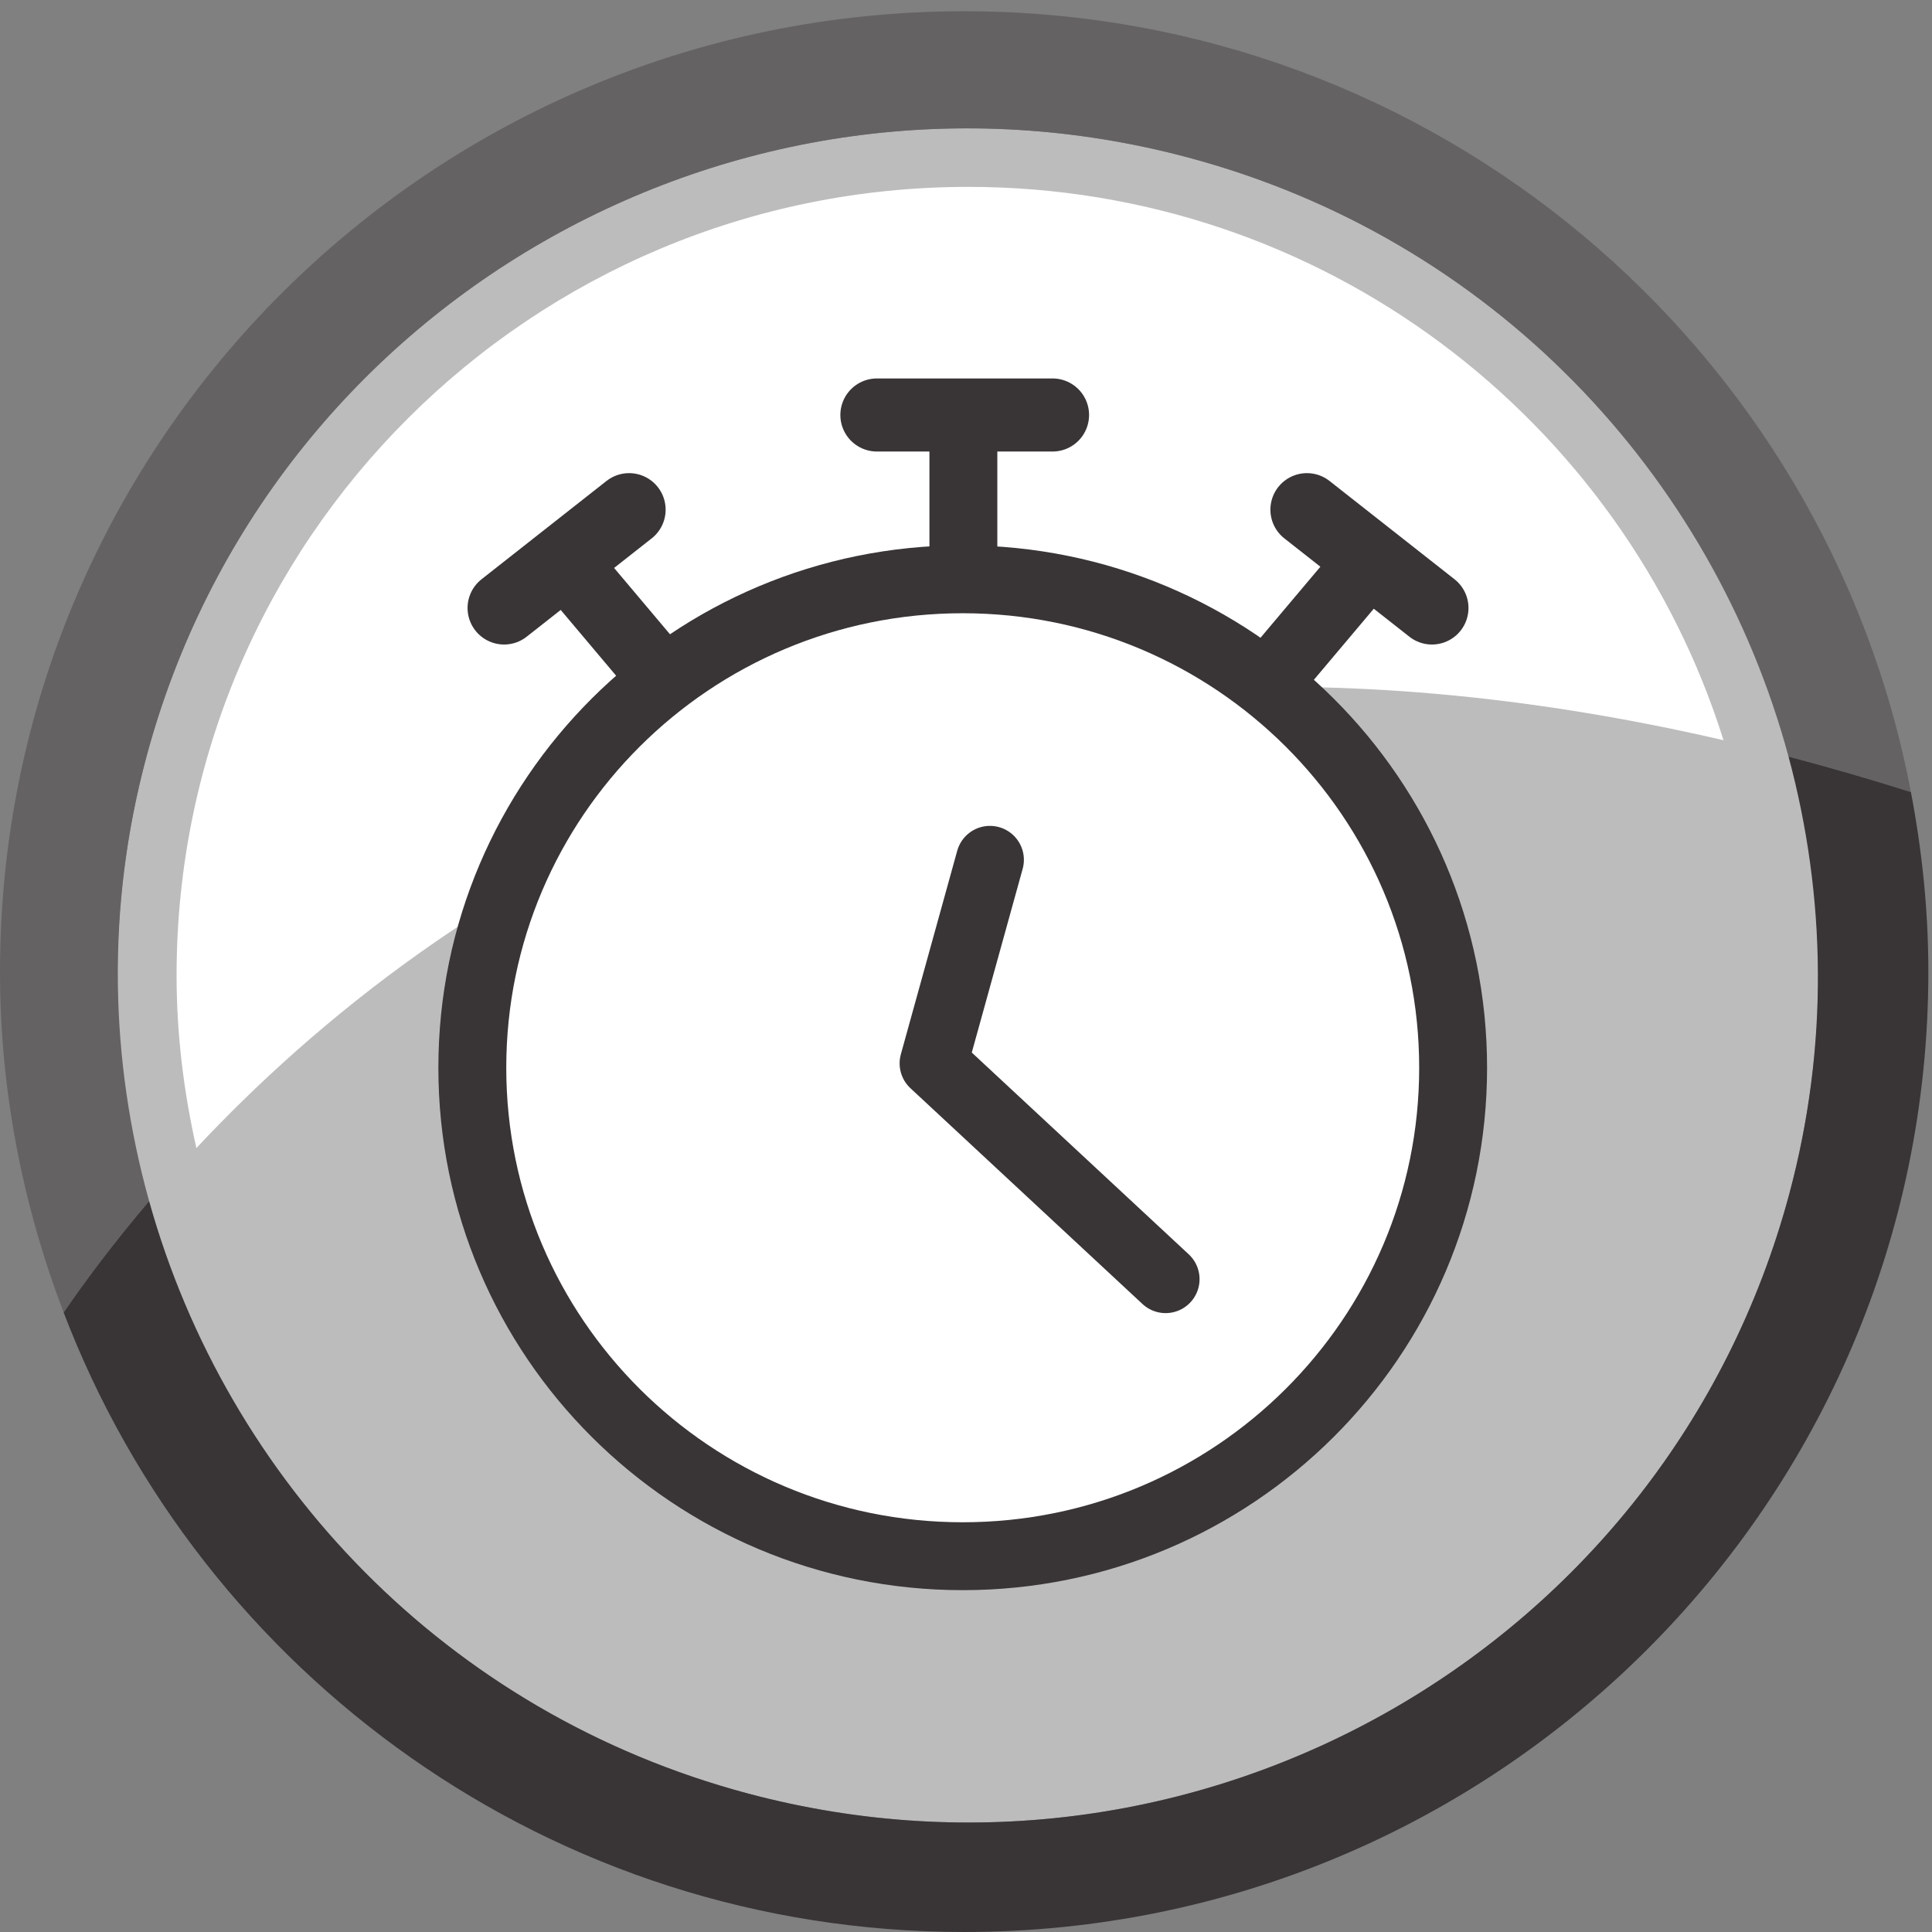
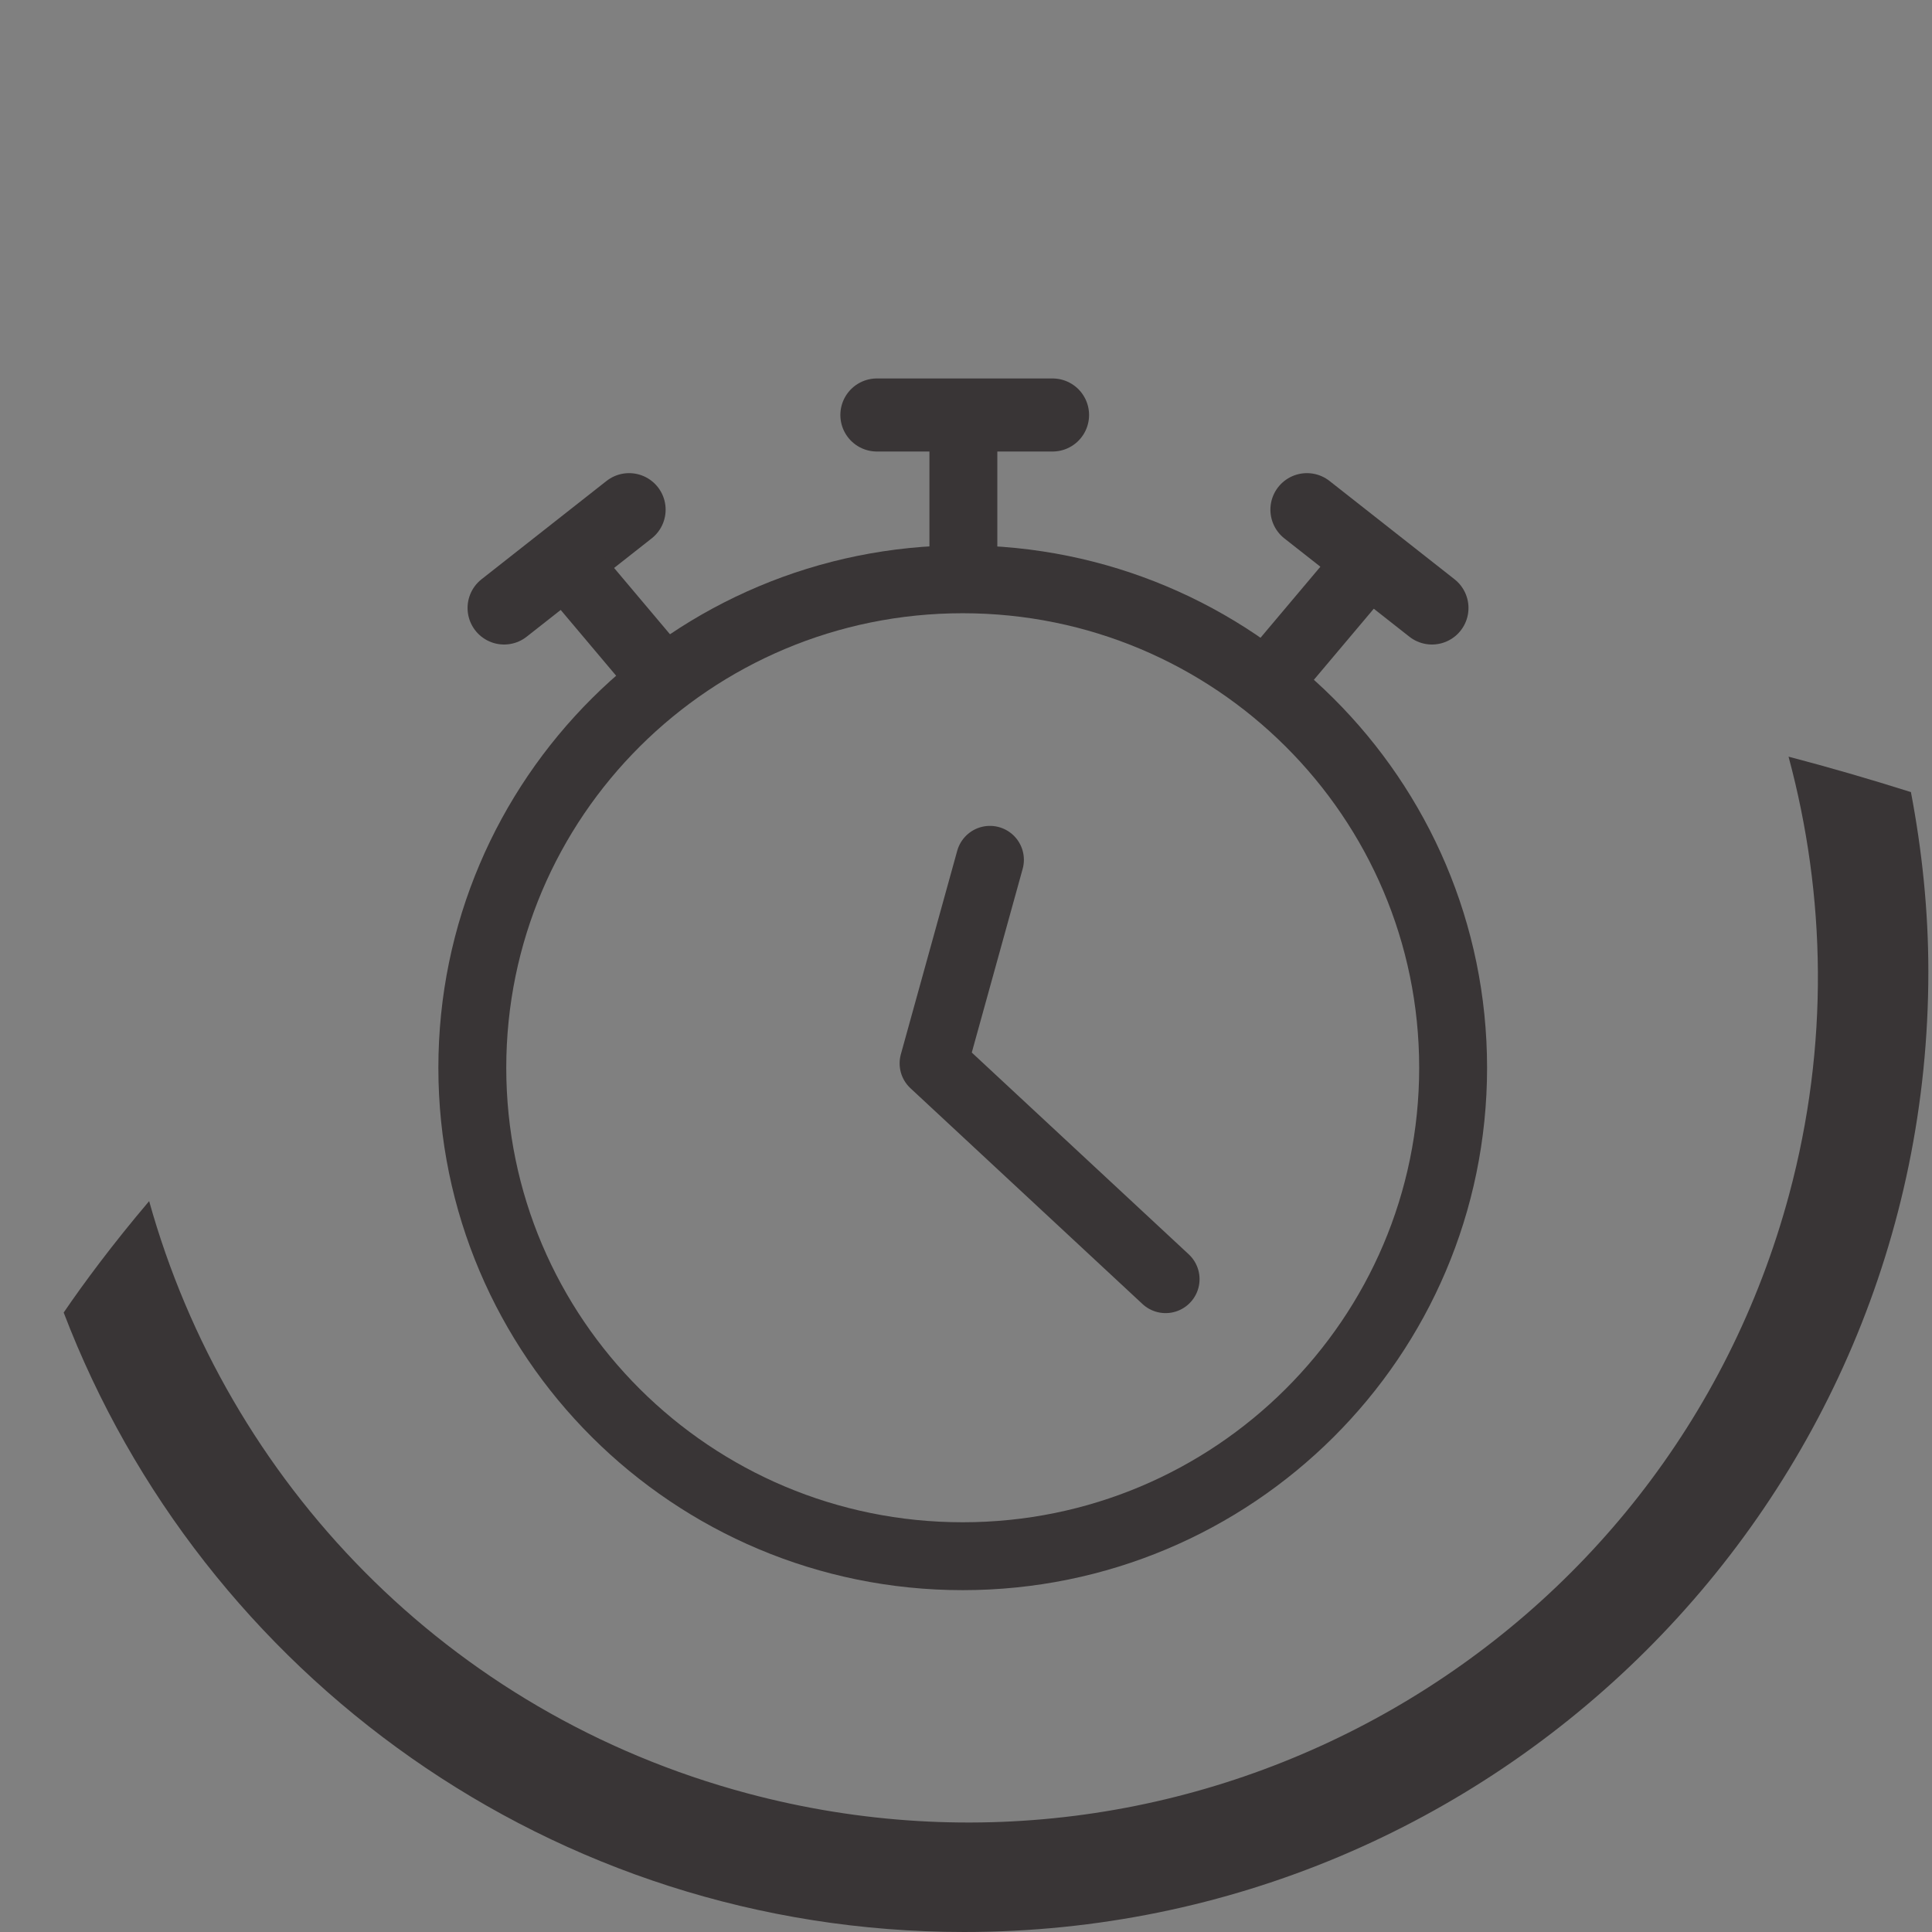
<svg xmlns="http://www.w3.org/2000/svg" version="1.1" id="svg7182" viewBox="0 0 142 142" height="142" width="142">
  <rect x="0" y="0" width="142" height="142" fill="#808080" stroke="none" />
  <defs id="defs7184" />
  <g transform="translate(0,-910.362)" id="layer1">
    <g transform="matrix(1.25,0,0,-1.25,54.96,1042.18)" id="g4250">
-       <path id="path4252" style="fill:#bdbcbc;fill-opacity:1;fill-rule:nonzero;stroke:none" d="M 0,0 C 26.671,-7.118 54.082,8.646 61.229,35.209 68.374,61.775 52.547,89.08 25.879,96.197 -0.79,103.316 -28.203,87.552 -35.35,60.986 -42.496,34.423 -26.669,7.118 0,0" />
-     </g>
+       </g>
    <g transform="matrix(1.25,0,0,-1.25,126.677,964.767)" id="g4254">
-       <path id="path4256" style="fill:#ffffff;fill-opacity:1;fill-rule:nonzero;stroke:none" d="m 0,0 c -5.911,18.846 -23.544,32.536 -44.411,32.536 -25.706,0 -46.548,-20.758 -46.548,-46.364 0,-3.493 0.428,-6.881 1.164,-10.154 C -75.956,-9.19 -47.388,10.969 0,0" />
-     </g>
+       </g>
    <g transform="matrix(1.25,0,0,-1.25,140.451,968.579)" id="g4258">
-       <path id="path4260" style="fill:#656263;fill-opacity:1;fill-rule:nonzero;stroke:none" d="m 0,0 c -4.969,26.136 -27.984,45.913 -55.668,45.913 -31.311,0 -56.693,-25.283 -56.693,-56.471 0,-7.069 1.362,-13.808 3.745,-20.046 1.203,1.762 2.886,4.03 5.024,6.552 -2.308,8.283 -2.545,17.254 -0.15,26.157 7.145,26.565 34.559,42.331 61.228,35.212 C -24.639,32.546 -11.678,18.688 -7.196,2.081 -4.844,1.467 -2.445,0.771 0,0" />
-     </g>
+       </g>
    <g transform="matrix(1.25,0,0,-1.25,4.681,1006.833)" id="g4262">
      <path id="path4264" style="fill:#393536;fill-opacity:1;fill-rule:nonzero;stroke:none" d="m 0,0 c 8.127,-21.277 28.736,-36.423 52.948,-36.423 31.311,0 56.693,25.282 56.693,56.469 0,3.612 -0.374,7.133 -1.025,10.557 -2.444,0.771 -4.844,1.467 -7.196,2.083 2.203,-8.17 2.389,-16.996 0.032,-25.754 C 94.304,-19.632 66.895,-35.395 40.224,-28.277 22.494,-23.546 9.608,-9.875 5.025,6.552 2.885,4.029 1.202,1.762 0,0" />
    </g>
    <g transform="matrix(1.25,0,0,-1.25,68.616,988.518)" id="g4266">
-       <path id="path4268" style="fill:#ffffff;fill-opacity:1;fill-rule:nonzero;stroke:none" d="M 0,0 13.644,-12.689 M 0,0 3.315,11.968 M 30.55,-0.259 c 0,-15.861 -12.913,-28.72 -28.837,-28.72 -15.924,0 -28.834,12.859 -28.834,28.72 0,15.865 12.91,28.722 28.834,28.722 15.924,0 28.837,-12.857 28.837,-28.722" />
-     </g>
+       </g>
    <g transform="matrix(1.25,0,0,-1.25,68.616,988.518)" id="g4270">
      <path id="path4272" style="fill:none;stroke:#393536;stroke-width:3.992;stroke-linecap:round;stroke-linejoin:round;stroke-miterlimit:4;stroke-dasharray:none;stroke-opacity:1" d="M 0,0 13.644,-12.689 M 0,0 3.315,11.968 M 30.55,-0.259 c 0,-15.861 -12.913,-28.72 -28.837,-28.72 -15.924,0 -28.834,12.859 -28.834,28.72 0,15.865 12.91,28.722 28.834,28.722 15.924,0 28.837,-12.857 28.837,-28.722 z" />
    </g>
    <g transform="matrix(1.25,0,0,-1.25,46.238,947.822)" id="g4274">
      <path id="path4276" style="fill:none;stroke:#393536;stroke-width:4.296;stroke-linecap:round;stroke-linejoin:round;stroke-miterlimit:4;stroke-dasharray:none;stroke-opacity:1" d="M 0,0 -7.35,-5.781 M 39.856,0 47.207,-5.781 M 14.57,5.567 l 10.328,0" />
    </g>
    <g transform="matrix(1.25,0,0,-1.25,99.65,952.798)" id="g4278">
      <path id="path4280" style="fill:none;stroke:#393536;stroke-width:3.992;stroke-linecap:butt;stroke-linejoin:round;stroke-miterlimit:4;stroke-dasharray:none;stroke-opacity:1" d="M 0,0 -4.378,-5.195 M -45.755,0 l 4.378,-5.195 m 18.303,13.483 0,-6.784" />
    </g>
  </g>
</svg>